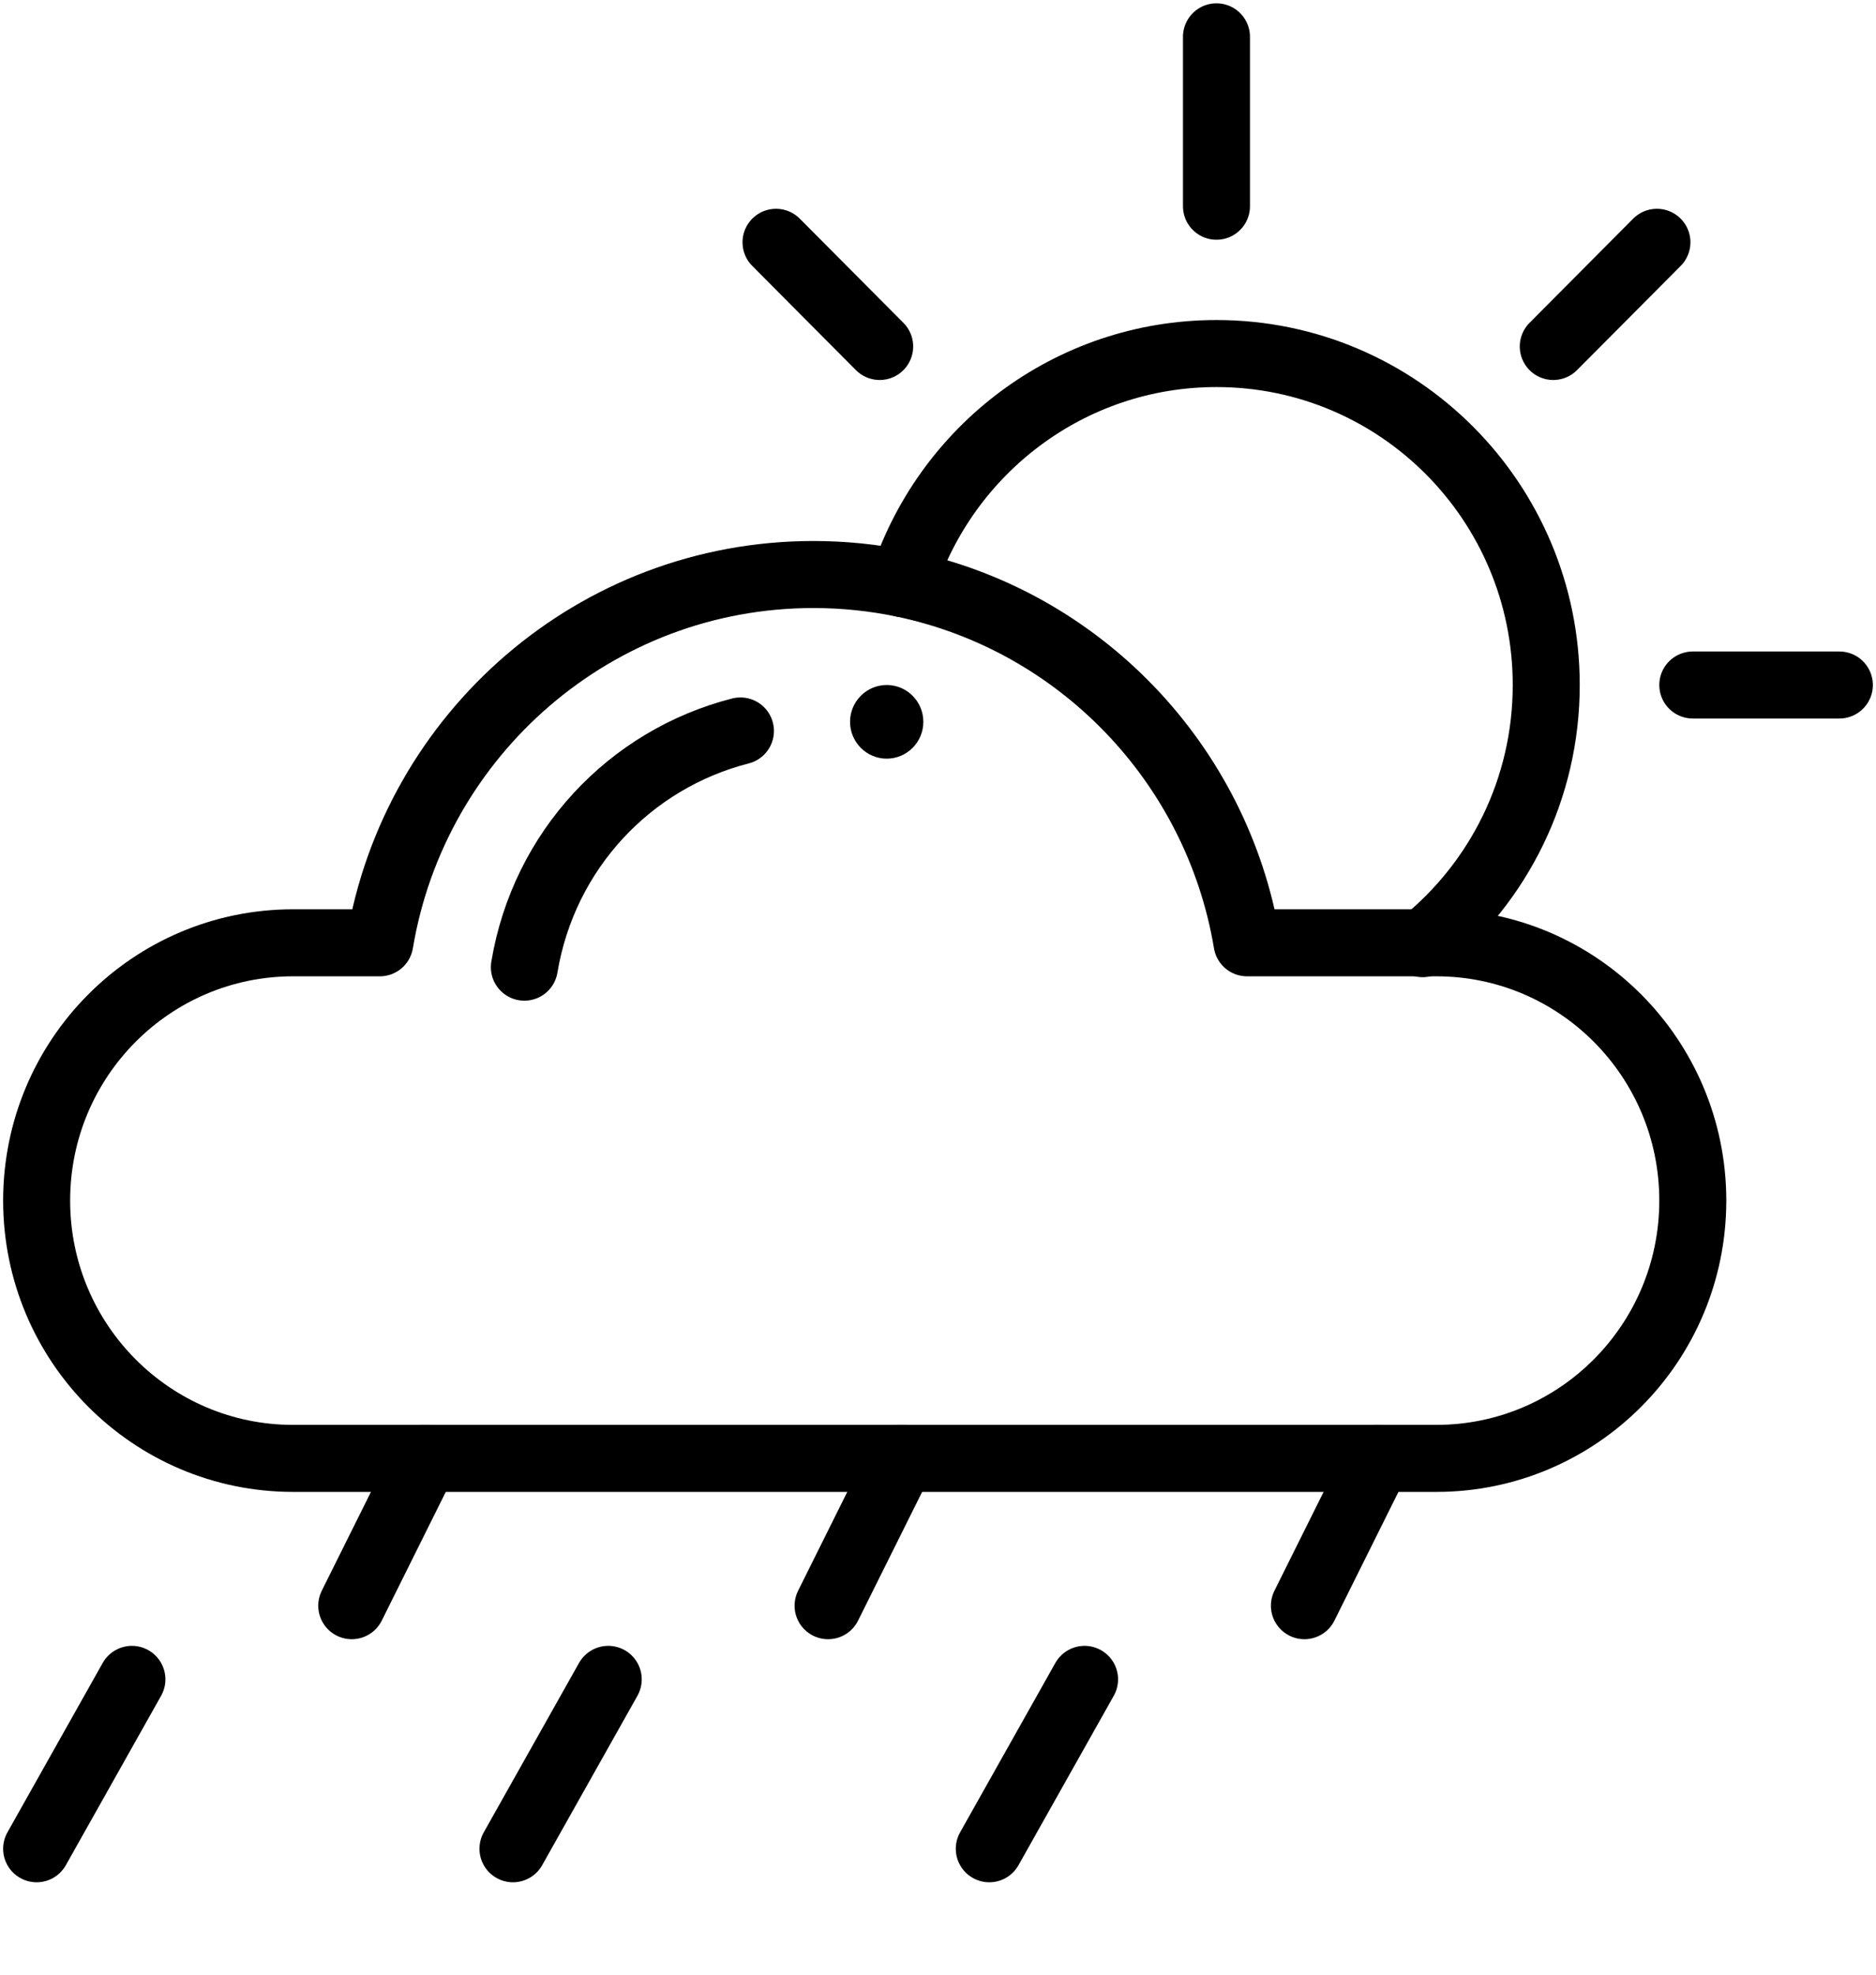
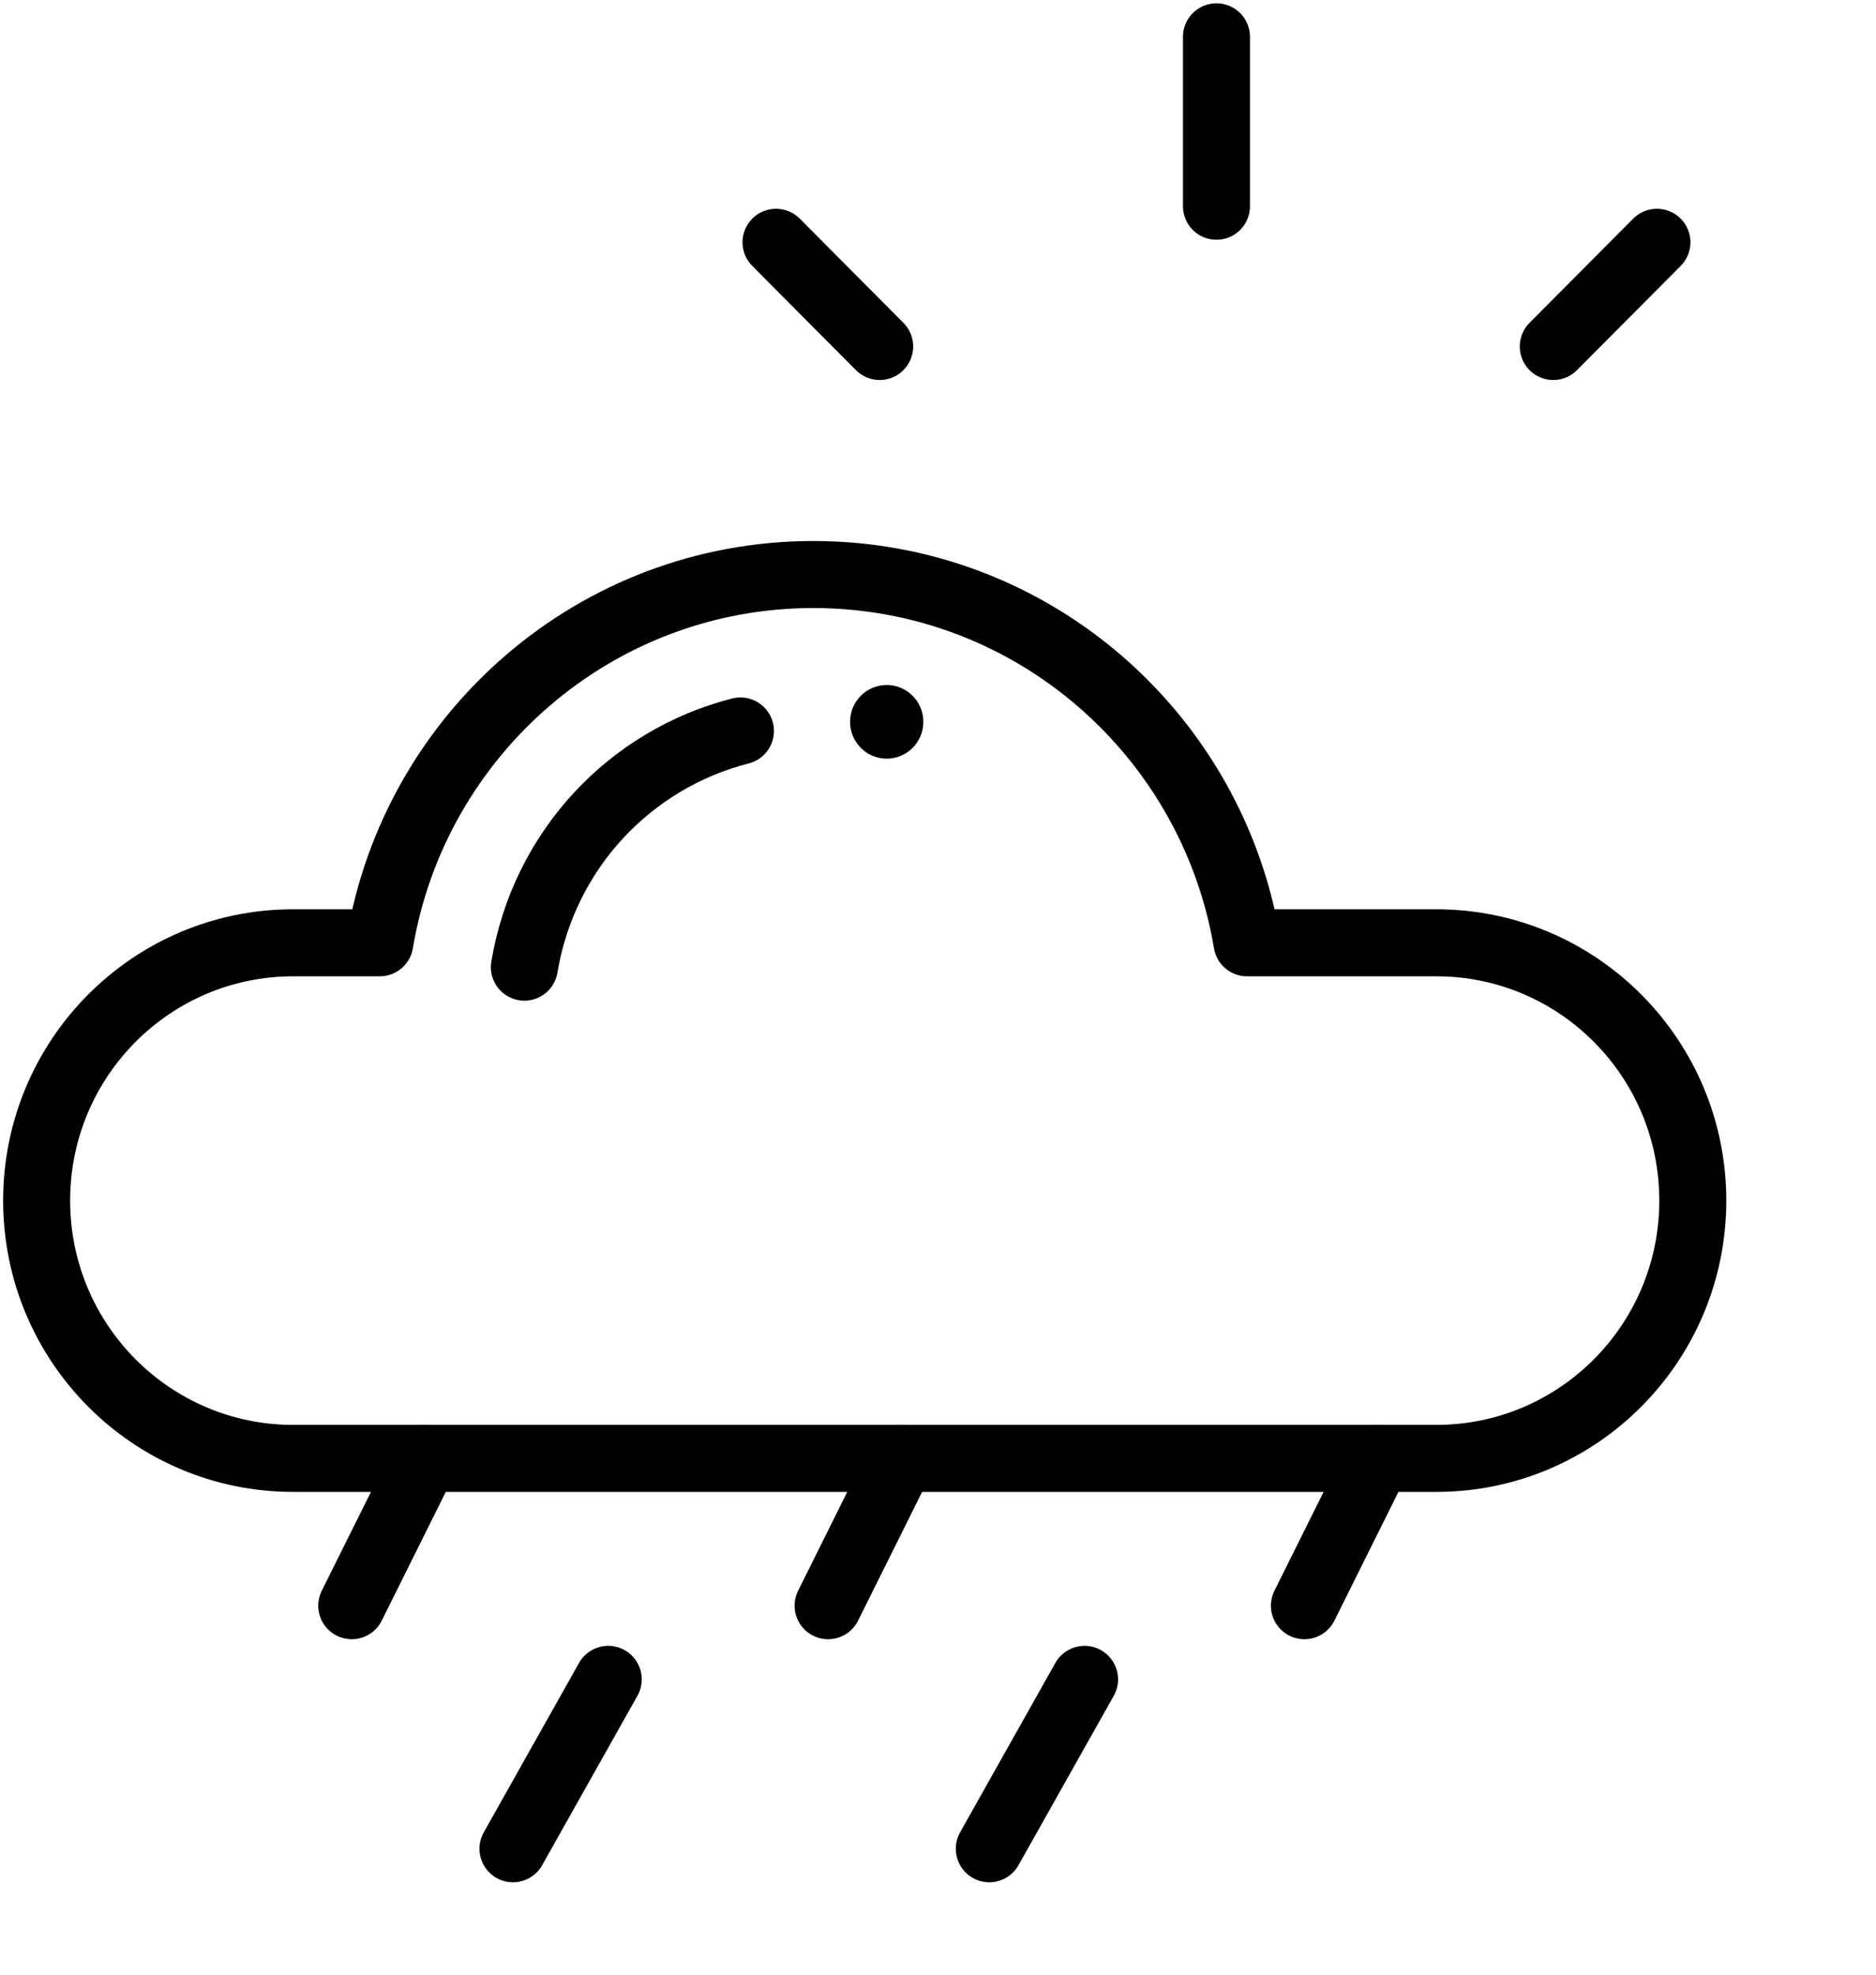
<svg xmlns="http://www.w3.org/2000/svg" width="420" height="442" viewBox="0 0 420 442" fill="none">
  <mask id="mask0_1173_6" style="mask-type:luminance" maskUnits="userSpaceOnUse" x="0" y="0" width="420" height="422">
    <path d="M0 0H420V422H0V0Z" fill="white" />
  </mask>
  <g mask="url(#mask0_1173_6)">
    <path d="M198.516 153.305C203.044 153.305 206.719 156.997 206.719 161.547C206.719 166.097 203.044 169.789 198.516 169.789C193.988 169.789 190.312 166.097 190.312 161.547C190.312 156.997 193.988 153.305 198.516 153.305Z" fill="black" />
    <path d="M83.672 211H85.034C92.843 164.226 133.334 128.578 182.109 128.578C188.934 128.578 195.604 129.279 202.035 130.606C241.582 138.774 272.467 170.77 279.185 211H321.562C353.276 211 378.984 236.831 378.984 268.695C378.984 300.56 353.276 326.391 321.562 326.391H65.625C33.912 326.391 8.203 300.56 8.203 268.695C8.203 236.831 33.912 211 65.625 211H83.672Z" stroke="black" stroke-width="15" stroke-miterlimit="10" stroke-linecap="round" stroke-linejoin="round" />
    <path d="M117.395 216.455C121.783 190.204 141.068 169.895 165.768 163.59" stroke="black" stroke-width="15" stroke-miterlimit="10" stroke-linecap="round" stroke-linejoin="round" />
-     <path d="M202.035 130.605C211.584 100.744 239.45 79.124 272.344 79.124C313.122 79.124 346.172 112.332 346.172 153.304C346.172 176.613 335.475 197.408 318.741 210.999C318.667 211.065 318.585 211.131 318.502 211.197" stroke="black" stroke-width="15" stroke-miterlimit="10" stroke-linecap="round" stroke-linejoin="round" />
    <path d="M272.344 8.242V46.156" stroke="black" stroke-width="15" stroke-miterlimit="10" stroke-linecap="round" stroke-linejoin="round" />
-     <path d="M378.984 153.305H411.797" stroke="black" stroke-width="15" stroke-miterlimit="10" stroke-linecap="round" stroke-linejoin="round" />
    <path d="M173.734 54.226L196.941 77.543" stroke="black" stroke-width="15" stroke-miterlimit="10" stroke-linecap="round" stroke-linejoin="round" />
    <path d="M347.746 77.543L370.953 54.226" stroke="black" stroke-width="15" stroke-miterlimit="10" stroke-linecap="round" stroke-linejoin="round" />
    <path d="M201.797 326.391L185.391 359.359" stroke="black" stroke-width="15" stroke-miterlimit="10" stroke-linecap="round" stroke-linejoin="round" />
    <path d="M136.172 375.844L114.844 413.758" stroke="black" stroke-width="15" stroke-miterlimit="10" stroke-linecap="round" stroke-linejoin="round" />
    <path d="M308.438 326.391L292.031 359.359" stroke="black" stroke-width="15" stroke-miterlimit="10" stroke-linecap="round" stroke-linejoin="round" />
    <path d="M242.812 375.844L221.484 413.758" stroke="black" stroke-width="15" stroke-miterlimit="10" stroke-linecap="round" stroke-linejoin="round" />
-     <path d="M29.531 375.844L8.203 413.758" stroke="black" stroke-width="15" stroke-miterlimit="10" stroke-linecap="round" stroke-linejoin="round" />
    <path d="M95.156 326.391L78.75 359.359" stroke="black" stroke-width="15" stroke-miterlimit="10" stroke-linecap="round" stroke-linejoin="round" />
  </g>
</svg>